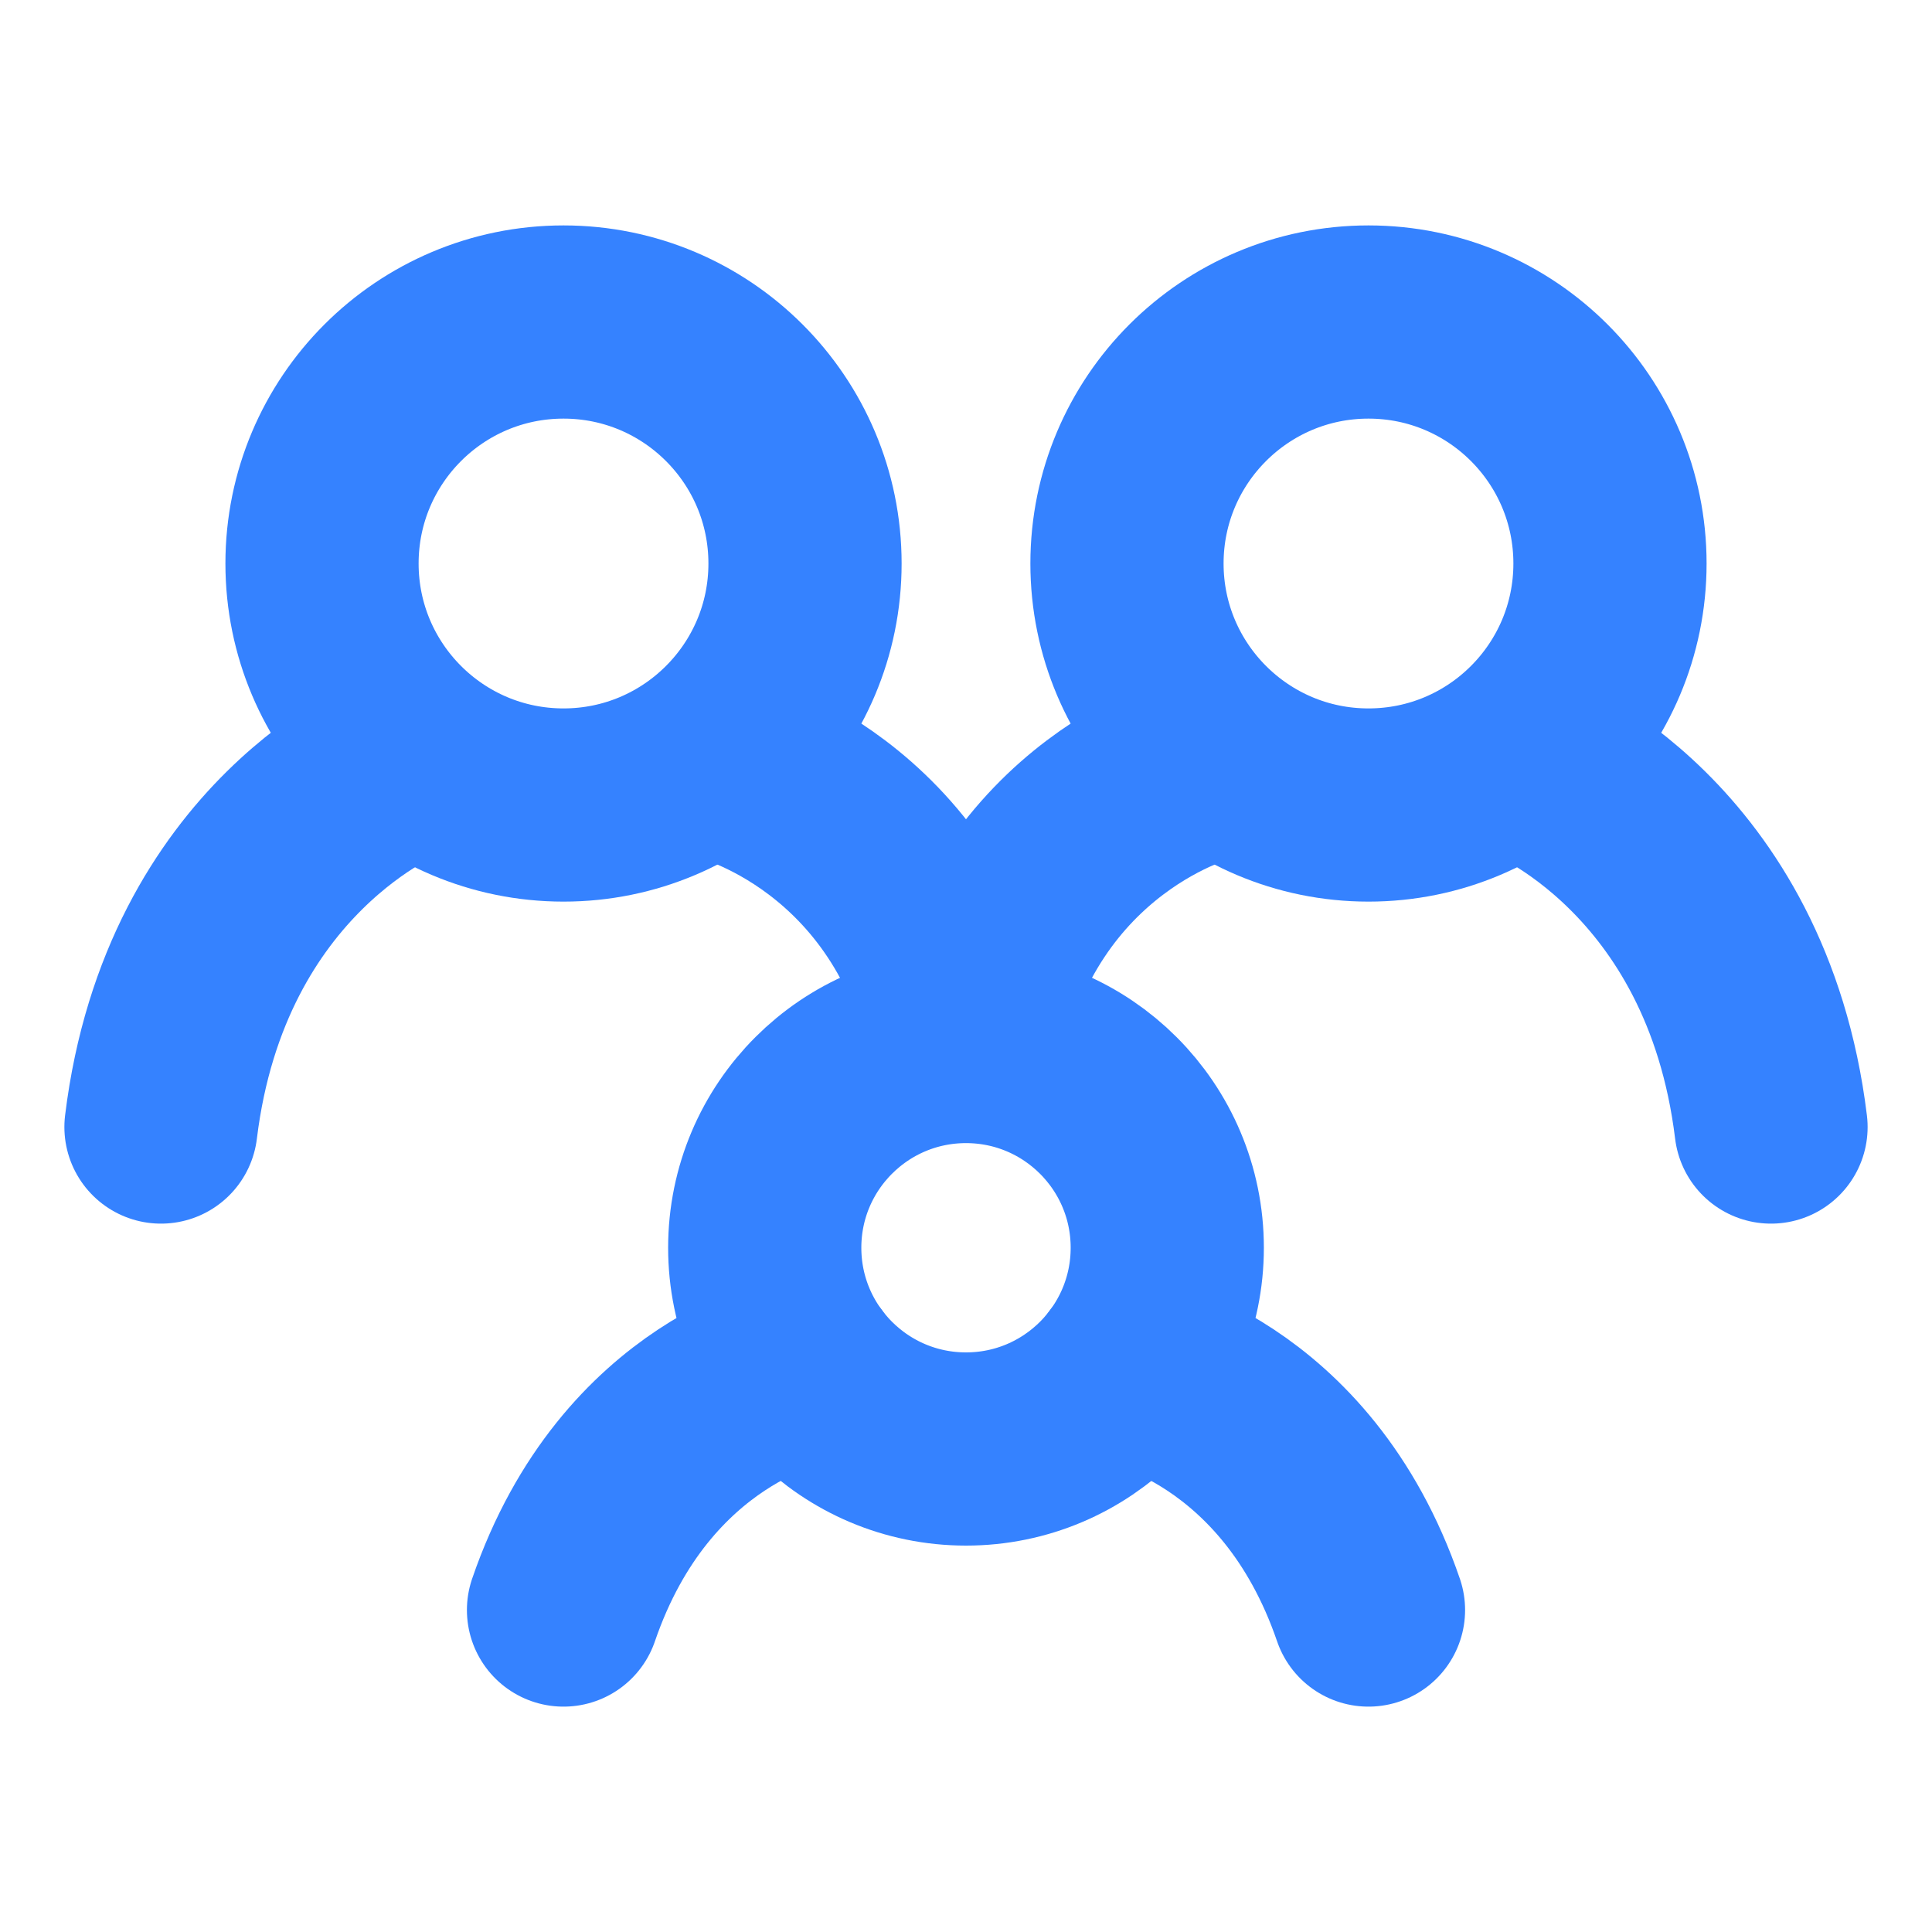
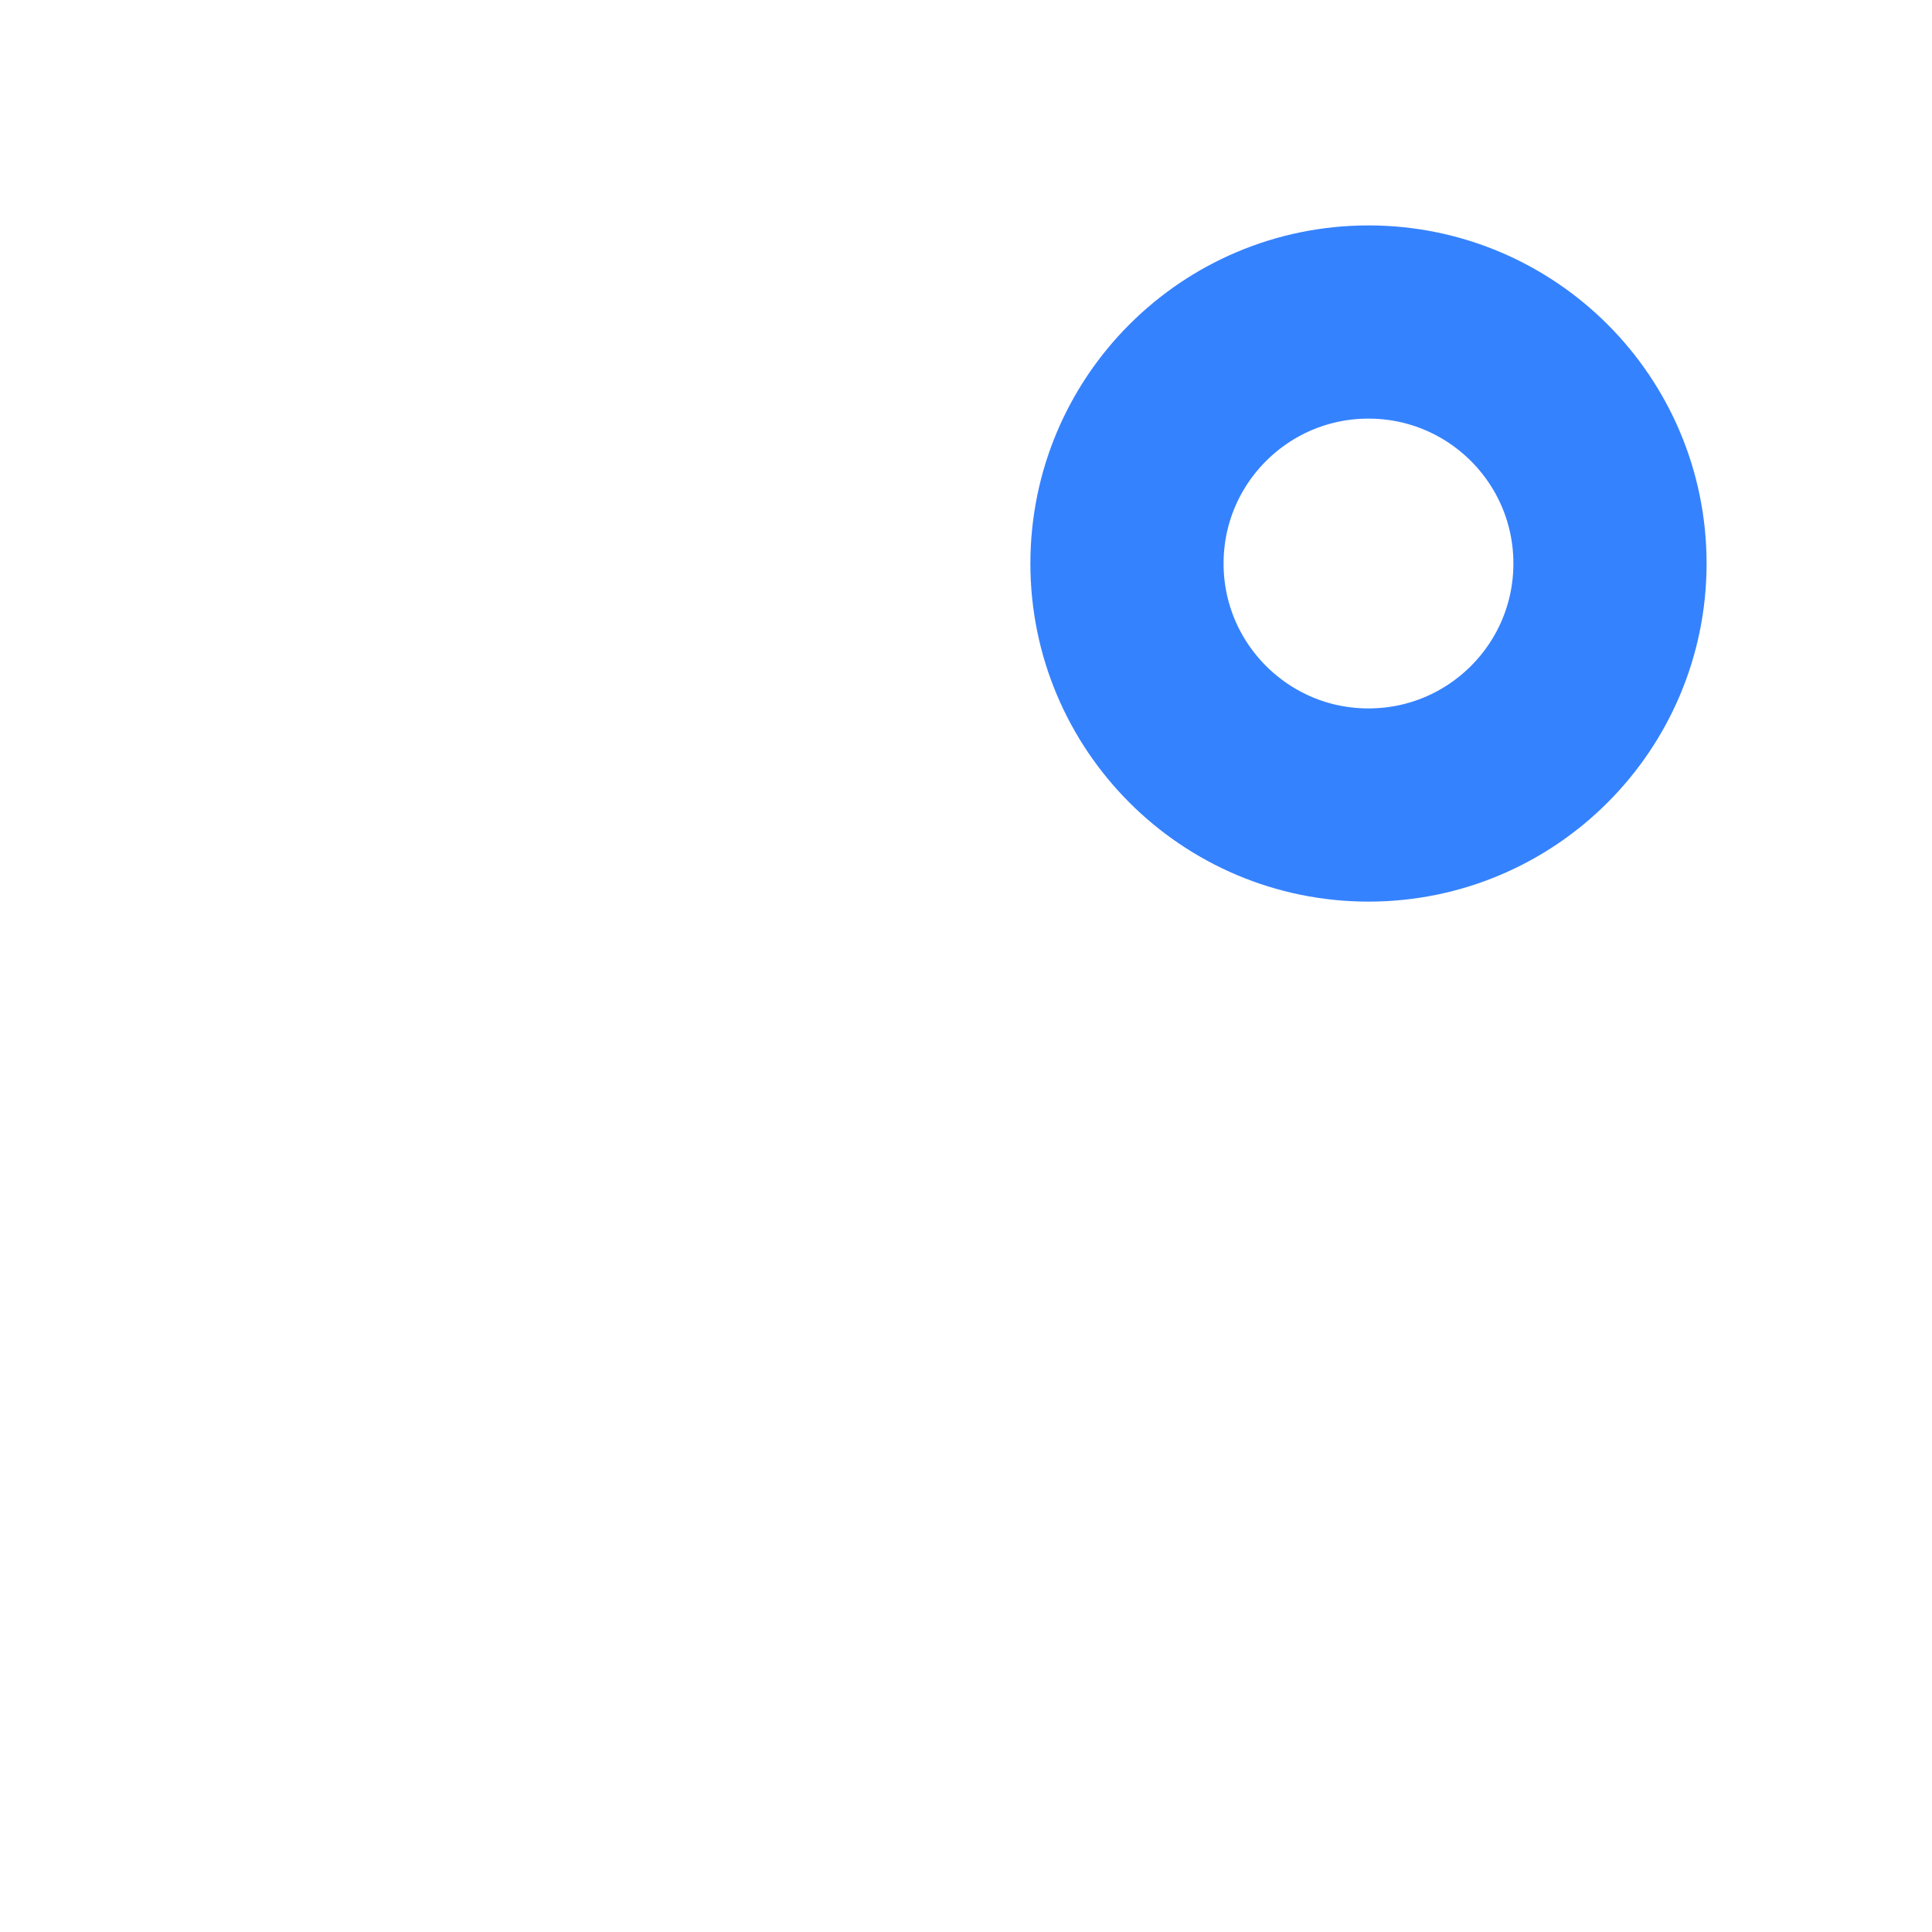
<svg xmlns="http://www.w3.org/2000/svg" fill="none" height="40" viewBox="0 0 40 40" width="40">
-   <path d="M8.333 15.834C8.333 15.834 4.047 17.5 3.333 23.334M31.667 15.834C31.667 15.834 35.953 17.5 36.667 23.334M15 15.834C15 15.834 19 16.806 20 21.667C21 16.806 25 15.834 25 15.834M16.667 28.334C16.667 28.334 13.167 28.959 11.667 33.334M23.333 28.334C23.333 28.334 26.833 28.959 28.333 33.334" stroke="#3582FF" stroke-linecap="round" stroke-width="4" />
-   <path d="M20 30C22.301 30 24.167 28.135 24.167 25.833C24.167 23.532 22.301 21.667 20 21.667C17.699 21.667 15.833 23.532 15.833 25.833C15.833 28.135 17.699 30 20 30Z" stroke="#3582FF" stroke-linecap="round" stroke-linejoin="round" stroke-width="4" />
  <path d="M28.333 16.667C31.095 16.667 33.333 14.428 33.333 11.667C33.333 8.905 31.095 6.667 28.333 6.667C25.572 6.667 23.333 8.905 23.333 11.667C23.333 14.428 25.572 16.667 28.333 16.667Z" stroke="#3582FF" stroke-linecap="round" stroke-linejoin="round" stroke-width="4" />
-   <path d="M11.667 16.667C14.428 16.667 16.667 14.428 16.667 11.667C16.667 8.905 14.428 6.667 11.667 6.667C8.905 6.667 6.667 8.905 6.667 11.667C6.667 14.428 8.905 16.667 11.667 16.667Z" stroke="#3582FF" stroke-linecap="round" stroke-linejoin="round" stroke-width="4" />
</svg>